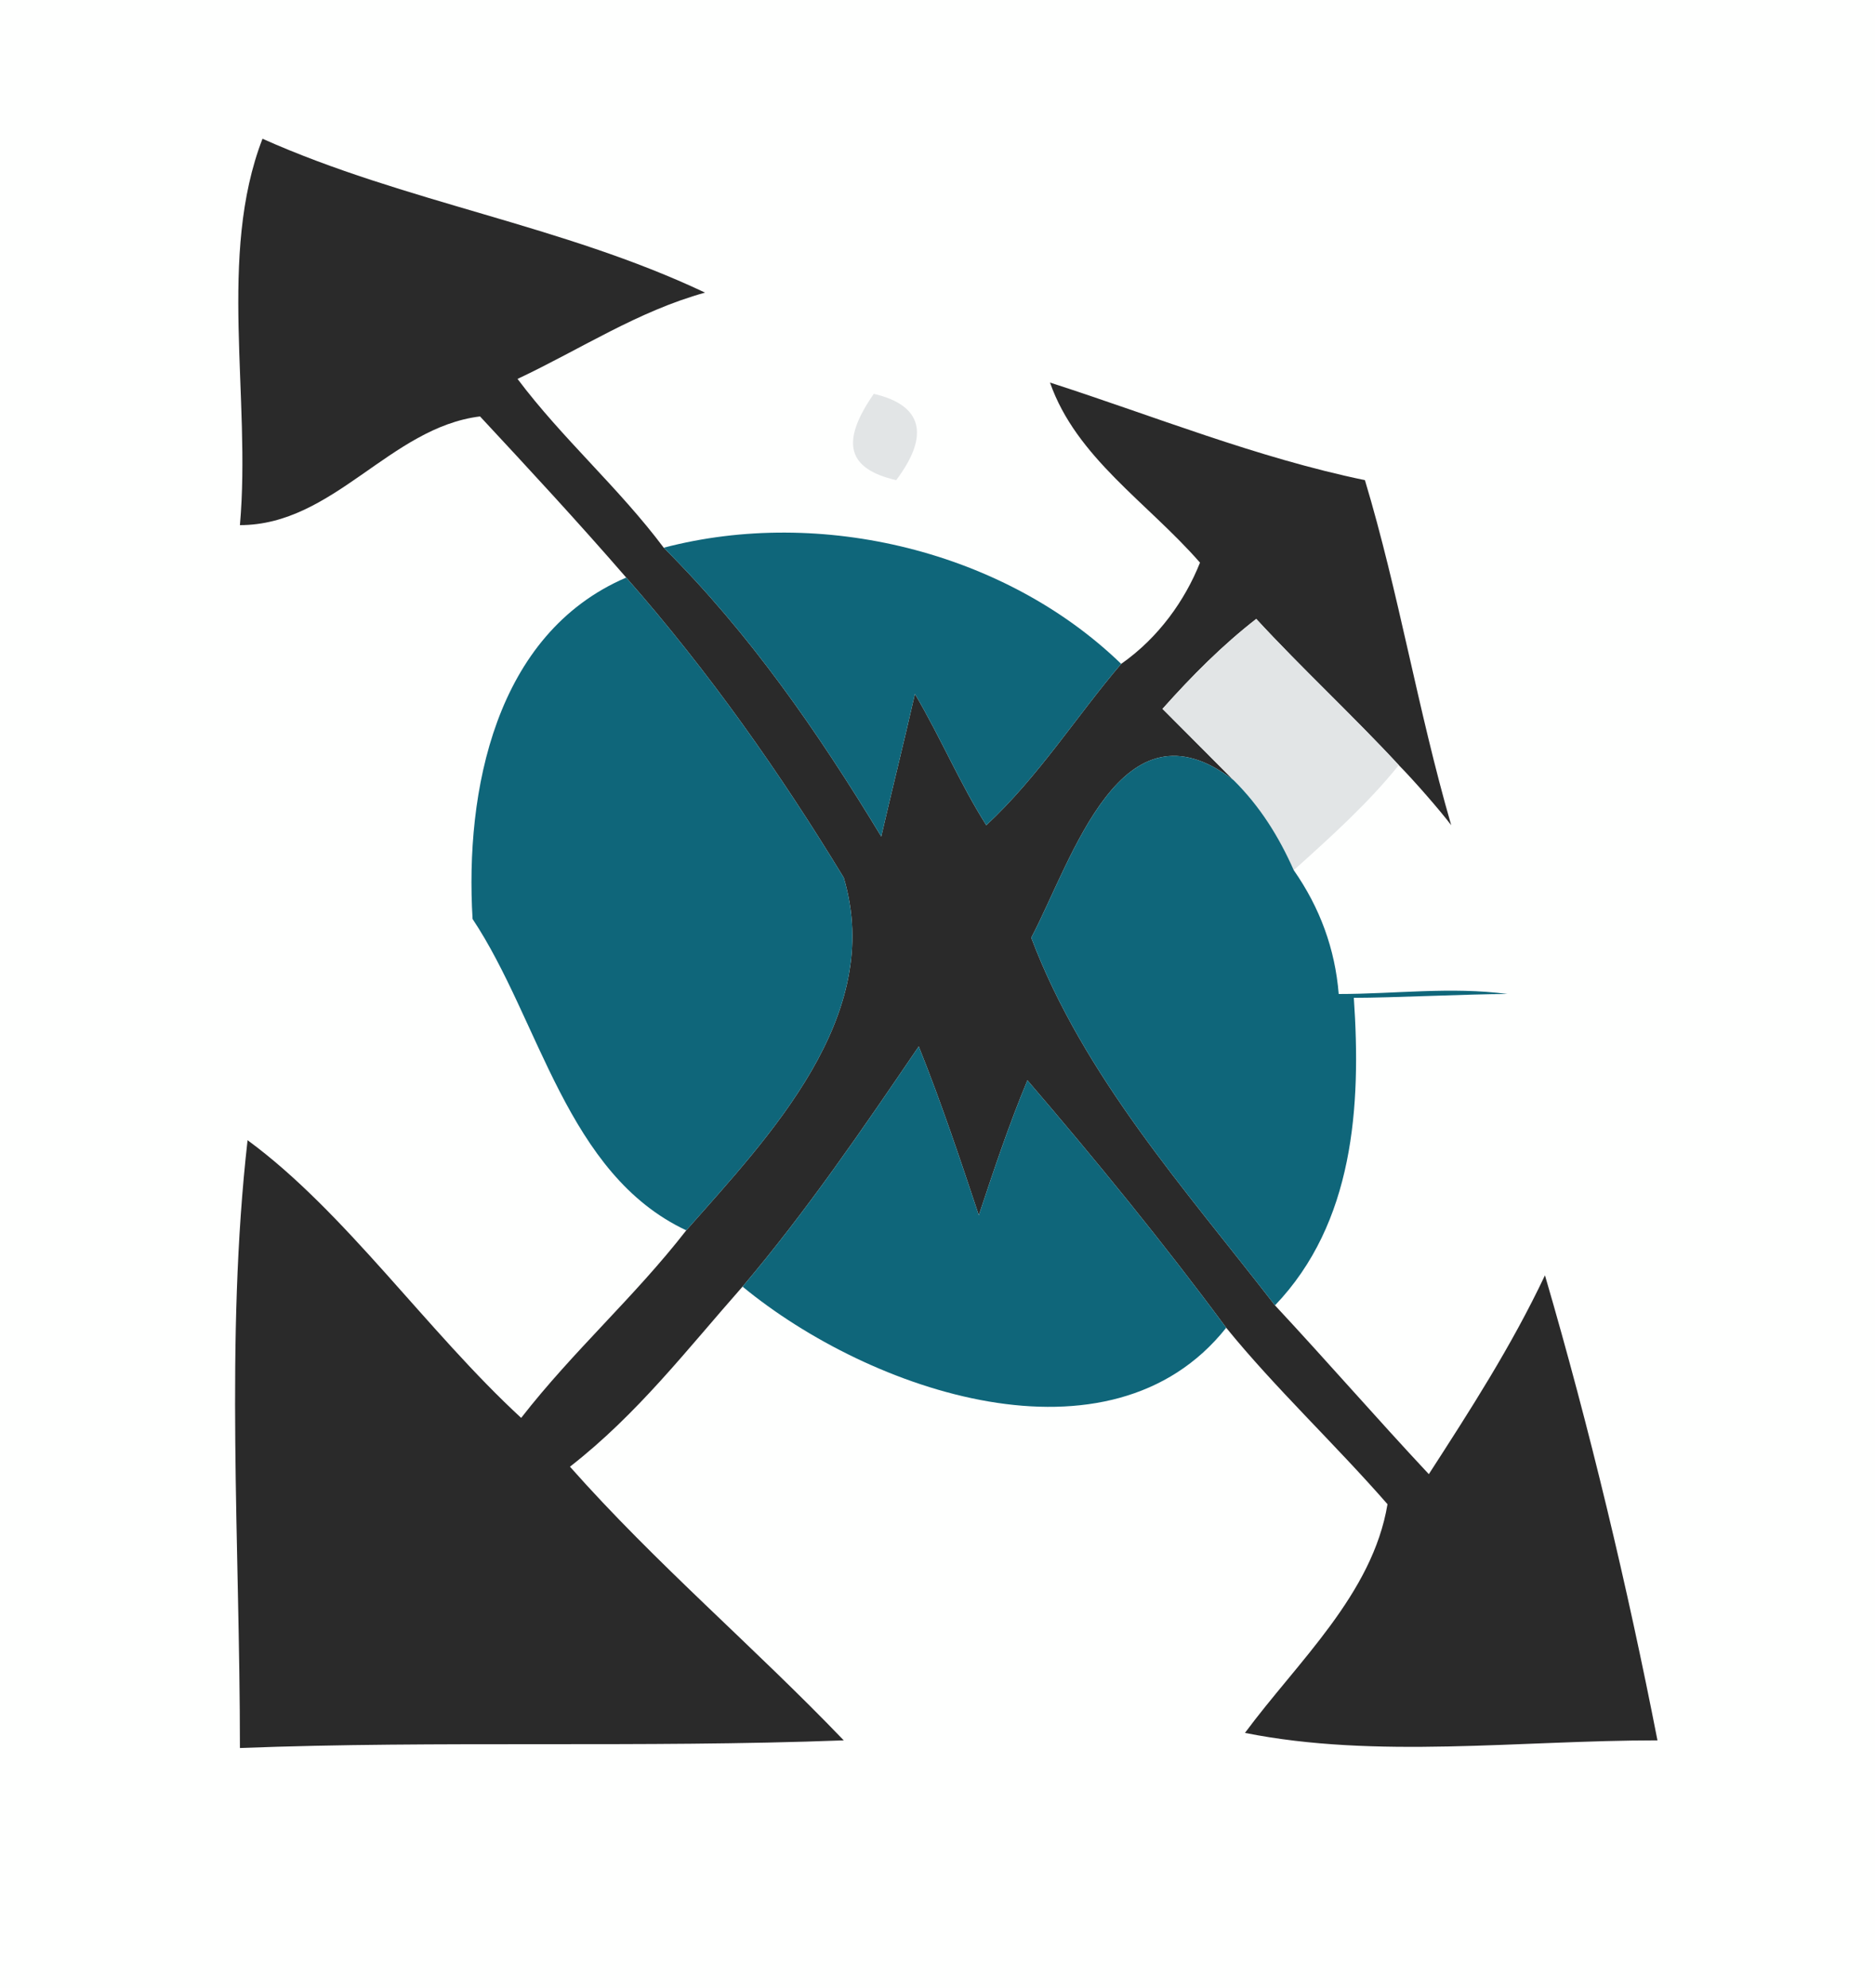
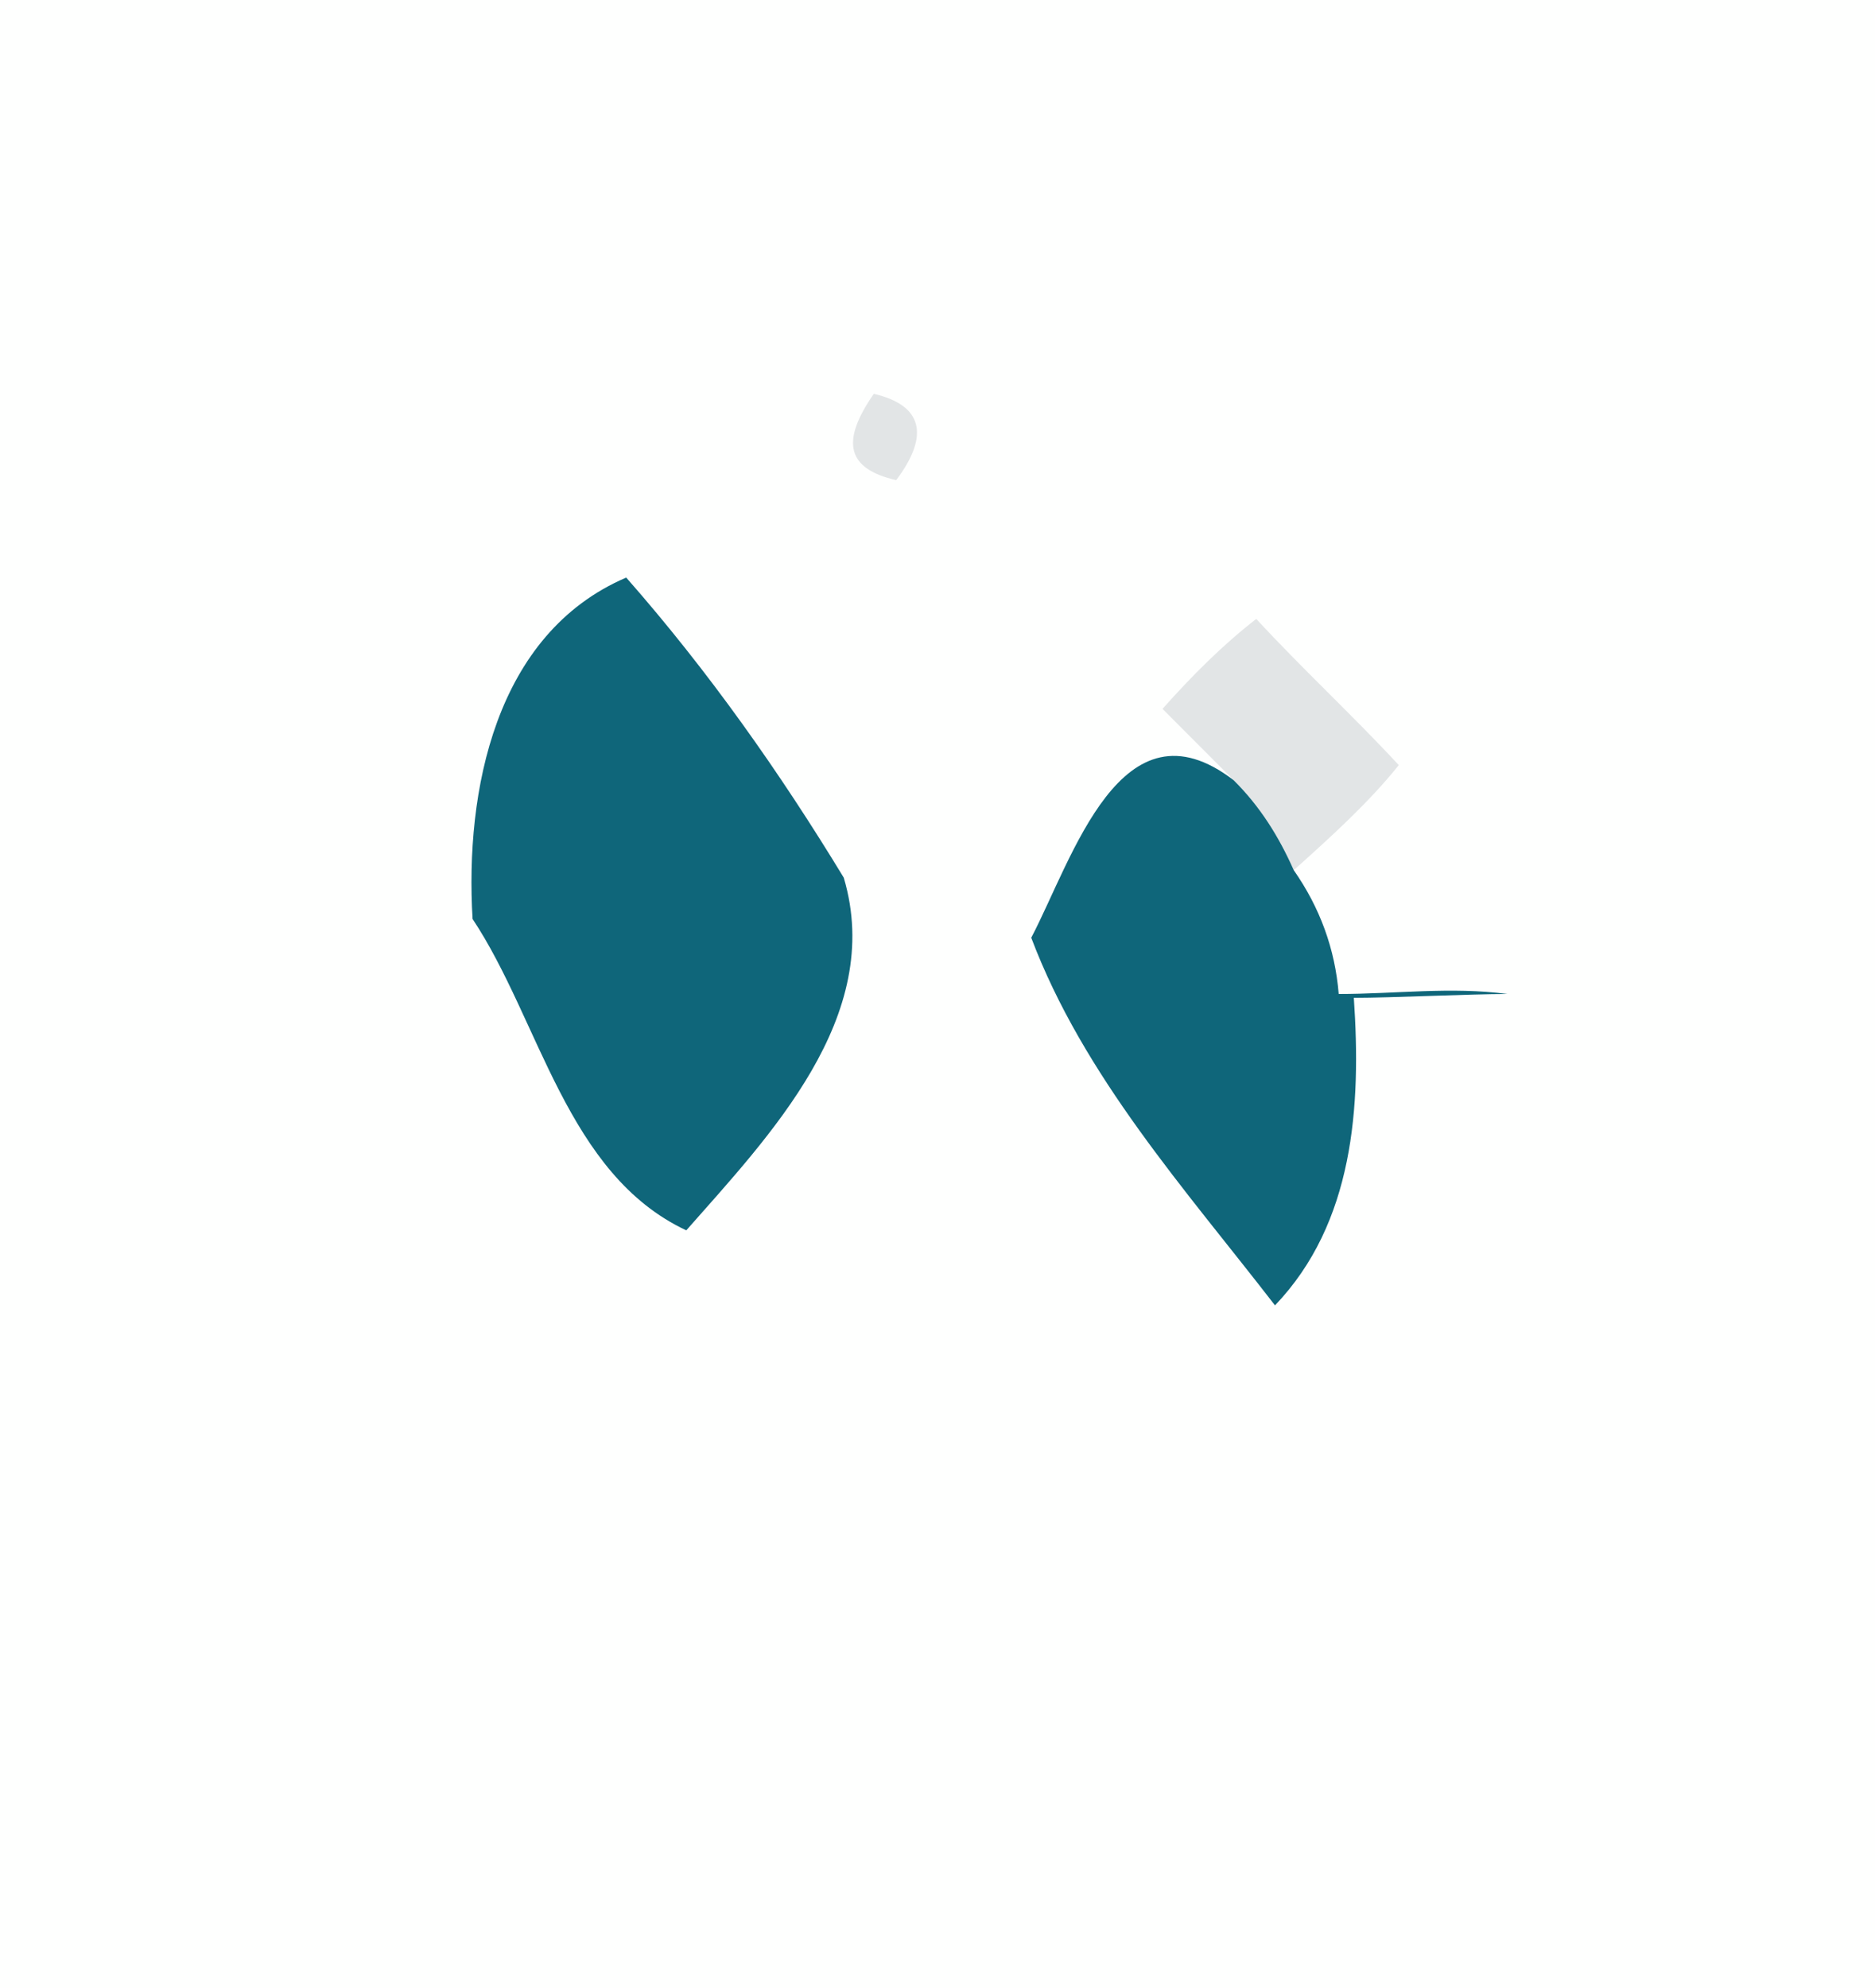
<svg xmlns="http://www.w3.org/2000/svg" width="50pt" height="53pt" viewBox="0 0 50 53" version="1.1">
  <g id="surface1">
    <rect x="0" y="0" width="50" height="53" style="fill:rgb(99.609%,100%,99.609%);fill-opacity:1;stroke:none;" />
-     <path style=" stroke:none;fill-rule:nonzero;fill:rgb(16.479%,16.479%,16.479%);fill-opacity:1;" d="M 6.398 14 C 6.699 10.602 5.801 6.801 7 3.699 C 10.801 5.398 15 6 18.801 7.801 C 17 8.301 15.5 9.301 13.801 10.102 C 15 11.699 16.5 13 17.699 14.602 C 20 16.898 21.801 19.5 23.5 22.301 C 23.801 21 24.102 19.801 24.398 18.5 C 25.102 19.699 25.602 20.898 26.301 22 C 27.699 20.699 28.699 19.102 29.898 17.699 C 30.898 17 31.602 16 32 15 C 30.602 13.398 28.699 12.199 28 10.199 C 30.801 11.102 33.5 12.199 36.398 12.801 C 37.301 15.801 37.801 18.898 38.699 22 C 38.398 21.602 37.699 20.801 37.301 20.398 C 36.102 19.102 34.699 17.801 33.5 16.5 C 32.602 17.199 31.801 18 31 18.898 C 31.5 19.398 32.398 20.301 32.898 20.801 C 29.898 18.5 28.602 22.898 27.5 25 C 28.898 28.699 31.602 31.699 34 34.801 C 35.398 36.301 36.699 37.801 38.102 39.301 C 39.199 37.602 40.301 35.898 41.199 34 C 42.398 38.102 43.398 42.301 44.199 46.398 C 40.5 46.398 36.699 46.898 33.199 46.199 C 34.602 44.301 36.602 42.5 37 40.102 C 35.602 38.5 34 37 32.699 35.398 C 31 33.102 29.199 30.898 27.398 28.801 C 26.898 30 26.5 31.199 26.102 32.398 C 25.602 30.898 25.102 29.398 24.5 27.898 C 23 30.102 21.5 32.301 19.801 34.301 C 18.301 36 17 37.699 15.199 39.102 C 17.5 41.699 20.102 43.898 22.5 46.398 C 17.102 46.602 11.699 46.398 6.398 46.602 C 6.398 41.199 6 35.699 6.602 30.398 C 9.199 32.301 11.398 35.5 13.898 37.801 C 15.301 36 16.898 34.602 18.301 32.801 C 20.5 30.301 23.602 27.102 22.5 23.398 C 20.801 20.602 18.898 17.898 16.699 15.398 C 15.398 13.898 14.102 12.5 12.801 11.102 C 10.398 11.398 8.898 14 6.398 14 " />
    <path style=" stroke:none;fill-rule:nonzero;fill:rgb(88.672%,89.844%,90.234%);fill-opacity:1;" d="M 23.301 10.5 C 24.602 10.801 24.801 11.602 23.898 12.801 C 22.602 12.5 22.398 11.801 23.301 10.5 " />
-     <path style=" stroke:none;fill-rule:nonzero;fill:rgb(5.884%,39.989%,47.852%);fill-opacity:1;" d="M 17.699 14.602 C 21.898 13.5 26.801 14.699 29.898 17.699 C 28.699 19.102 27.699 20.699 26.301 22 C 25.602 20.898 25.102 19.699 24.398 18.5 C 24.102 19.801 23.801 21 23.5 22.301 C 21.801 19.5 20 16.898 17.699 14.602 " />
    <path style=" stroke:none;fill-rule:nonzero;fill:rgb(5.884%,39.989%,47.852%);fill-opacity:1;" d="M 16.699 15.398 C 18.898 17.898 20.801 20.602 22.5 23.398 C 23.602 27.102 20.5 30.301 18.301 32.801 C 15.102 31.301 14.398 27.199 12.602 24.5 C 12.398 21.102 13.199 16.898 16.699 15.398 " />
    <path style=" stroke:none;fill-rule:nonzero;fill:rgb(88.672%,89.844%,90.234%);fill-opacity:1;" d="M 31 18.898 C 31.801 18 32.602 17.199 33.5 16.5 C 34.699 17.801 36.102 19.102 37.301 20.398 C 36.5 21.398 35.5 22.301 34.5 23.199 C 34.102 22.301 33.602 21.5 32.898 20.801 C 32.398 20.301 31.5 19.398 31 18.898 " />
    <path style=" stroke:none;fill-rule:nonzero;fill:rgb(5.884%,39.989%,47.852%);fill-opacity:1;" d="M 27.5 25 C 28.602 22.898 29.898 18.5 32.898 20.801 C 33.602 21.5 34.102 22.301 34.5 23.199 C 35.199 24.199 35.602 25.301 35.699 26.5 C 37.199 26.5 38.699 26.301 40.199 26.5 C 39.199 26.5 37.102 26.602 36.102 26.602 C 36.301 29.5 36.102 32.602 34 34.801 C 31.602 31.699 28.898 28.699 27.5 25 " />
-     <path style=" stroke:none;fill-rule:nonzero;fill:rgb(5.884%,39.989%,47.852%);fill-opacity:1;" d="M 24.5 27.898 C 25.102 29.398 25.602 30.898 26.102 32.398 C 26.5 31.199 26.898 30 27.398 28.801 C 29.199 30.898 31 33.102 32.699 35.398 C 29.602 39.301 23.199 37.102 19.801 34.301 C 21.5 32.301 23 30.102 24.5 27.898 " />
  </g>
</svg>